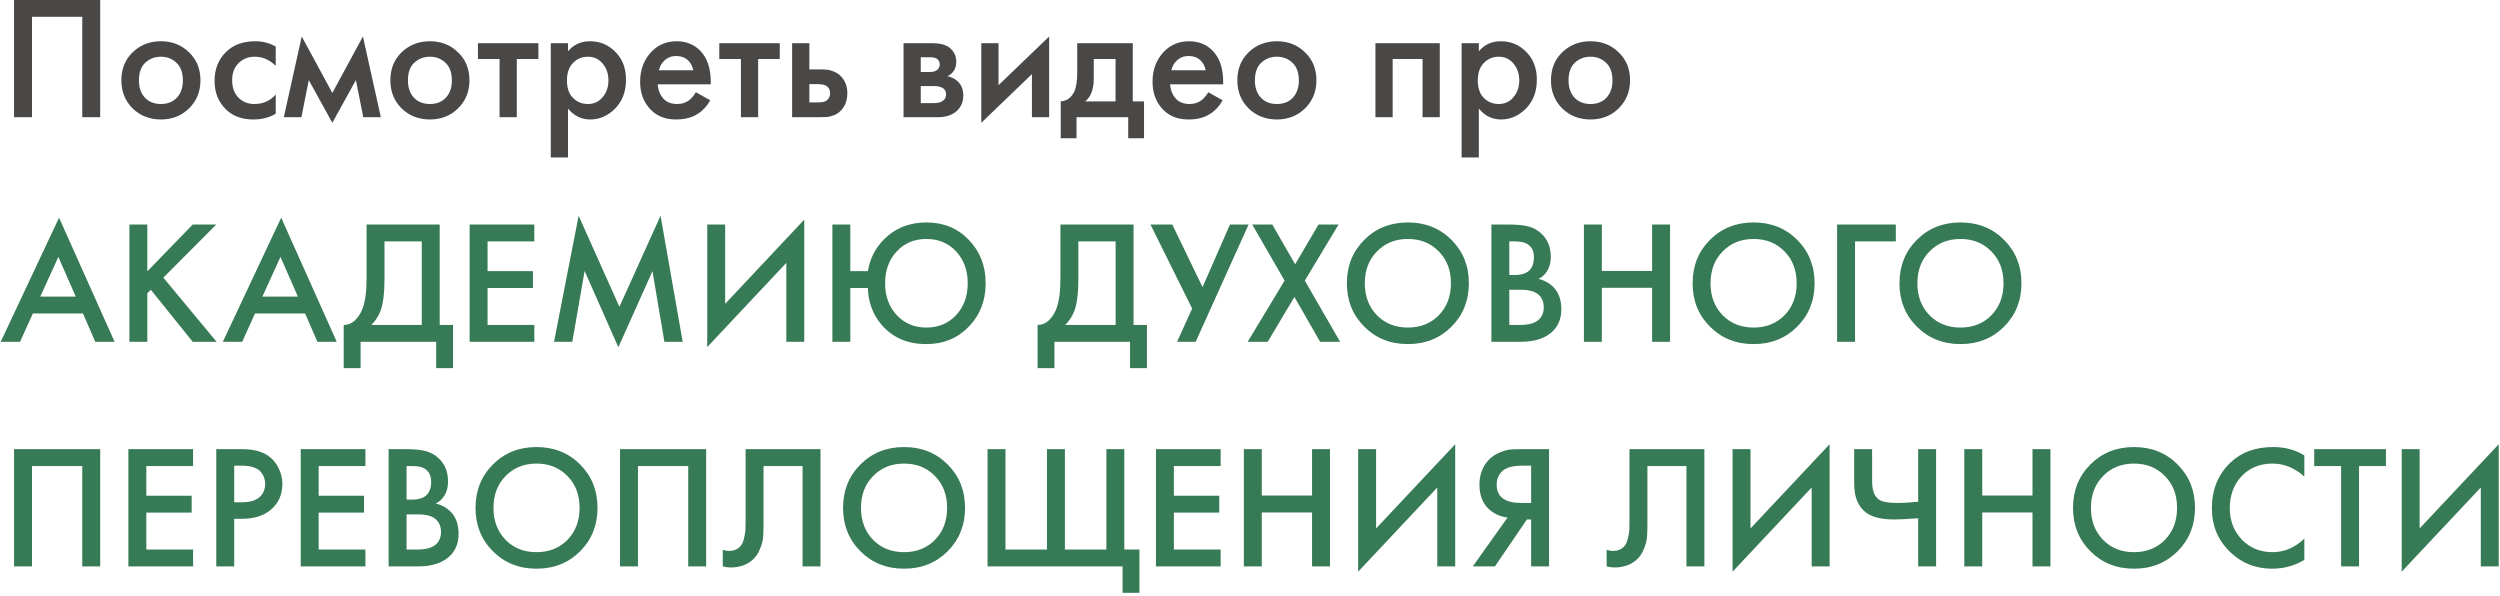
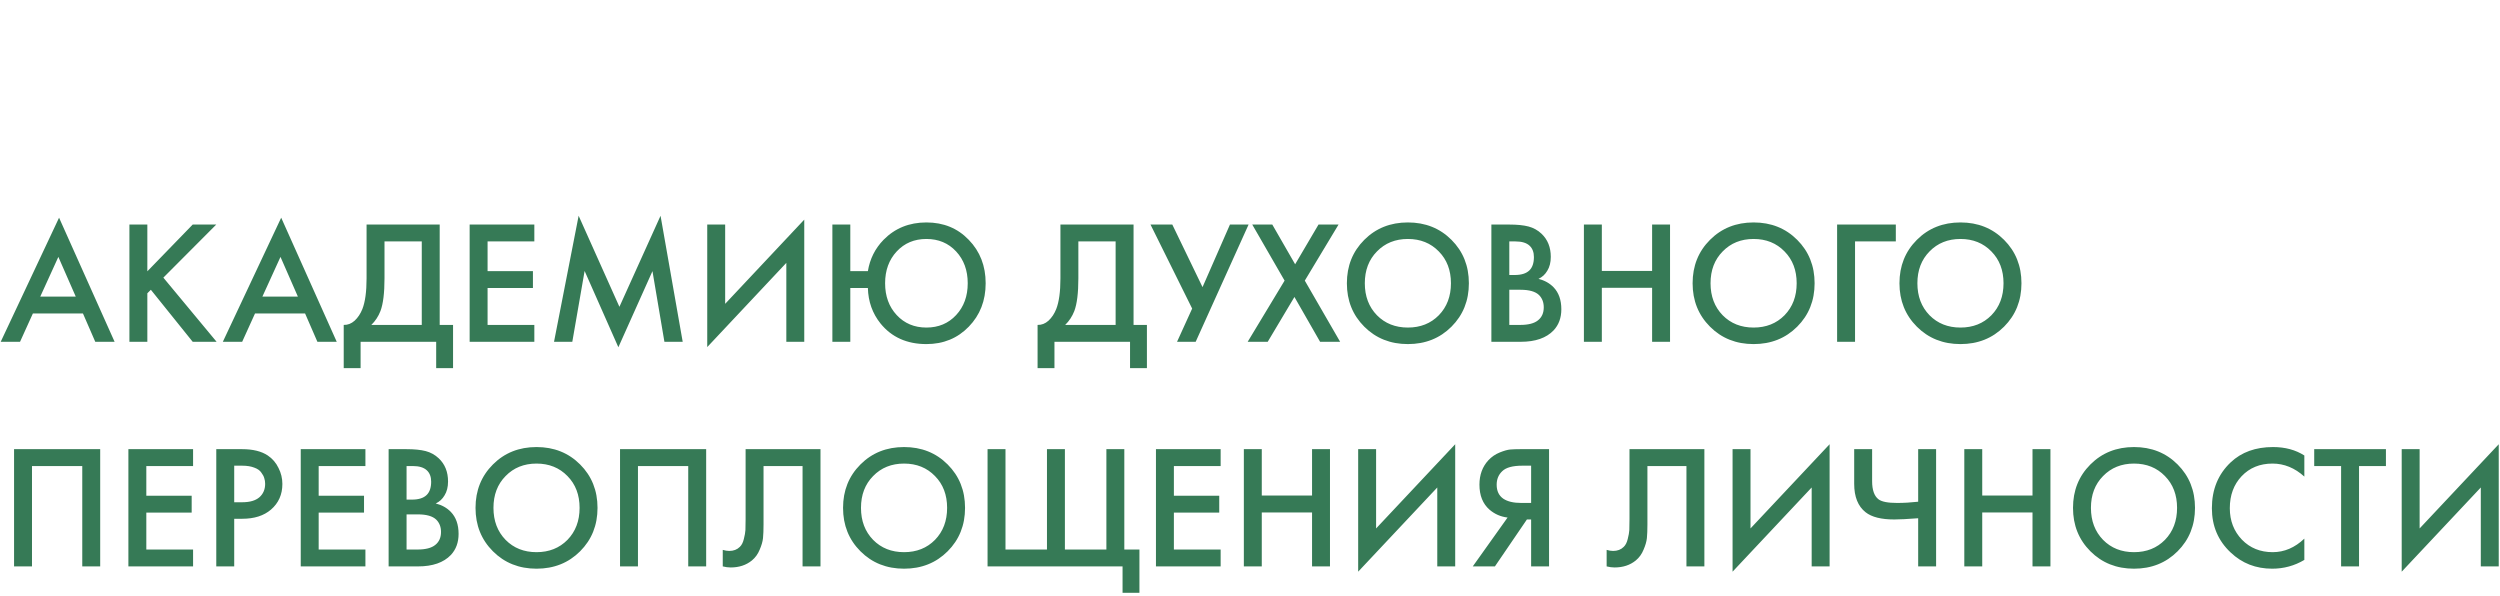
<svg xmlns="http://www.w3.org/2000/svg" width="256" height="61" viewBox="0 0 256 61" fill="none">
-   <path d="M1.44 -0.006H10.26V12H8.424V1.722H3.276V12H1.44V-0.006ZM13.579 5.358C14.359 4.602 15.325 4.224 16.477 4.224C17.629 4.224 18.589 4.602 19.357 5.358C20.137 6.102 20.527 7.056 20.527 8.22C20.527 9.372 20.137 10.332 19.357 11.1C18.589 11.856 17.629 12.234 16.477 12.234C15.325 12.234 14.359 11.856 13.579 11.1C12.811 10.332 12.427 9.372 12.427 8.22C12.427 7.056 12.811 6.102 13.579 5.358ZM14.839 10.002C15.247 10.434 15.793 10.65 16.477 10.65C17.161 10.65 17.707 10.434 18.115 10.002C18.523 9.558 18.727 8.97 18.727 8.238C18.727 7.434 18.505 6.828 18.061 6.42C17.629 6.012 17.101 5.808 16.477 5.808C15.853 5.808 15.319 6.012 14.875 6.42C14.443 6.828 14.227 7.434 14.227 8.238C14.227 8.97 14.431 9.558 14.839 10.002ZM28.236 4.764V6.744C27.6 6.12 26.886 5.808 26.094 5.808C25.422 5.808 24.864 6.03 24.42 6.474C23.988 6.906 23.772 7.488 23.772 8.22C23.772 8.976 24 9.582 24.456 10.038C24.888 10.446 25.422 10.65 26.058 10.65C26.934 10.65 27.66 10.326 28.236 9.678V11.64C27.6 12.036 26.832 12.234 25.932 12.234C24.72 12.234 23.76 11.862 23.052 11.118C22.332 10.374 21.972 9.426 21.972 8.274C21.972 7.086 22.356 6.108 23.124 5.34C23.868 4.596 24.882 4.224 26.166 4.224C26.898 4.224 27.588 4.404 28.236 4.764ZM29.062 12L30.898 3.738L34.031 9.516L37.163 3.738L38.998 12H37.199L36.443 8.202L34.031 12.576L31.619 8.202L30.863 12H29.062ZM41.124 5.358C41.904 4.602 42.87 4.224 44.022 4.224C45.174 4.224 46.134 4.602 46.902 5.358C47.682 6.102 48.072 7.056 48.072 8.22C48.072 9.372 47.682 10.332 46.902 11.1C46.134 11.856 45.174 12.234 44.022 12.234C42.87 12.234 41.904 11.856 41.124 11.1C40.356 10.332 39.972 9.372 39.972 8.22C39.972 7.056 40.356 6.102 41.124 5.358ZM42.384 10.002C42.792 10.434 43.338 10.65 44.022 10.65C44.706 10.65 45.252 10.434 45.66 10.002C46.068 9.558 46.272 8.97 46.272 8.238C46.272 7.434 46.05 6.828 45.606 6.42C45.174 6.012 44.646 5.808 44.022 5.808C43.398 5.808 42.864 6.012 42.42 6.42C41.988 6.828 41.772 7.434 41.772 8.238C41.772 8.97 41.976 9.558 42.384 10.002ZM55.133 6.042H52.919V12H51.155V6.042H48.941V4.422H55.133V6.042ZM58.163 11.118V16.122H56.399V4.422H58.163V5.25C58.739 4.566 59.489 4.224 60.413 4.224C61.445 4.224 62.315 4.59 63.023 5.322C63.743 6.042 64.103 6.99 64.103 8.166C64.103 9.378 63.731 10.362 62.987 11.118C62.243 11.862 61.391 12.234 60.431 12.234C59.531 12.234 58.775 11.862 58.163 11.118ZM60.197 5.808C59.597 5.808 59.087 6.024 58.667 6.456C58.259 6.876 58.055 7.476 58.055 8.256C58.055 9.012 58.259 9.6 58.667 10.02C59.087 10.44 59.597 10.65 60.197 10.65C60.821 10.65 61.325 10.416 61.709 9.948C62.105 9.48 62.303 8.91 62.303 8.238C62.303 7.554 62.105 6.978 61.709 6.51C61.325 6.042 60.821 5.808 60.197 5.808ZM71.254 9.444L72.73 10.272C72.394 10.872 71.968 11.334 71.452 11.658C70.864 12.042 70.12 12.234 69.22 12.234C68.164 12.234 67.312 11.91 66.664 11.262C65.92 10.518 65.548 9.552 65.548 8.364C65.548 7.116 65.95 6.078 66.754 5.25C67.438 4.566 68.284 4.224 69.292 4.224C70.276 4.224 71.086 4.554 71.722 5.214C72.43 5.946 72.784 7.014 72.784 8.418V8.634H67.348C67.396 9.27 67.612 9.78 67.996 10.164C68.32 10.488 68.77 10.65 69.346 10.65C69.814 10.65 70.216 10.524 70.552 10.272C70.828 10.056 71.062 9.78 71.254 9.444ZM67.474 7.194H70.984C70.912 6.774 70.732 6.432 70.444 6.168C70.132 5.88 69.736 5.736 69.256 5.736C68.752 5.736 68.338 5.898 68.014 6.222C67.75 6.462 67.57 6.786 67.474 7.194ZM79.848 6.042H77.634V12H75.87V6.042H73.656V4.422H79.848V6.042ZM81.114 12V4.422H82.878V7.104H83.886C84.21 7.104 84.474 7.116 84.678 7.14C84.882 7.152 85.128 7.218 85.416 7.338C85.704 7.458 85.956 7.638 86.172 7.878C86.568 8.322 86.766 8.874 86.766 9.534C86.766 10.29 86.538 10.896 86.082 11.352C85.878 11.556 85.632 11.712 85.344 11.82C85.068 11.916 84.834 11.97 84.642 11.982C84.462 11.994 84.204 12 83.868 12H81.114ZM82.878 10.488H83.688C84.12 10.488 84.426 10.434 84.606 10.326C84.87 10.134 85.002 9.876 85.002 9.552C85.002 9.216 84.876 8.964 84.624 8.796C84.432 8.676 84.126 8.616 83.706 8.616H82.878V10.488ZM92.522 4.422H95.492C96.248 4.422 96.824 4.572 97.22 4.872C97.688 5.244 97.922 5.73 97.922 6.33C97.922 7.014 97.622 7.506 97.022 7.806C97.406 7.878 97.748 8.046 98.048 8.31C98.444 8.67 98.642 9.156 98.642 9.768C98.642 10.5 98.366 11.076 97.814 11.496C97.358 11.832 96.776 12 96.068 12H92.522V4.422ZM94.286 7.374H95.186C95.498 7.374 95.732 7.32 95.888 7.212C96.116 7.068 96.23 6.864 96.23 6.6C96.23 6.348 96.128 6.15 95.924 6.006C95.78 5.91 95.522 5.862 95.15 5.862H94.286V7.374ZM94.286 10.56H95.6C95.996 10.56 96.302 10.488 96.518 10.344C96.758 10.188 96.878 9.966 96.878 9.678C96.878 9.366 96.764 9.144 96.536 9.012C96.332 8.88 96.038 8.814 95.654 8.814H94.286V10.56ZM100.485 4.422H102.249V8.724L107.433 3.738V12H105.669V7.59L100.485 12.576V4.422ZM110.309 4.422H115.997V10.38H117.149V14.16H115.529V12H110.237V14.16H108.617V10.38C109.229 10.344 109.691 10.014 110.003 9.39C110.207 8.946 110.309 8.28 110.309 7.392V4.422ZM114.233 10.38V6.042H112.001V8.058C112.001 9.15 111.707 9.924 111.119 10.38H114.233ZM123.725 9.444L125.201 10.272C124.865 10.872 124.439 11.334 123.923 11.658C123.335 12.042 122.591 12.234 121.691 12.234C120.635 12.234 119.783 11.91 119.135 11.262C118.391 10.518 118.019 9.552 118.019 8.364C118.019 7.116 118.421 6.078 119.225 5.25C119.909 4.566 120.755 4.224 121.763 4.224C122.747 4.224 123.557 4.554 124.193 5.214C124.901 5.946 125.255 7.014 125.255 8.418V8.634H119.819C119.867 9.27 120.083 9.78 120.467 10.164C120.791 10.488 121.241 10.65 121.817 10.65C122.285 10.65 122.687 10.524 123.023 10.272C123.299 10.056 123.533 9.78 123.725 9.444ZM119.945 7.194H123.455C123.383 6.774 123.203 6.432 122.915 6.168C122.603 5.88 122.207 5.736 121.727 5.736C121.223 5.736 120.809 5.898 120.485 6.222C120.221 6.462 120.041 6.786 119.945 7.194ZM127.854 5.358C128.634 4.602 129.6 4.224 130.752 4.224C131.904 4.224 132.864 4.602 133.632 5.358C134.412 6.102 134.802 7.056 134.802 8.22C134.802 9.372 134.412 10.332 133.632 11.1C132.864 11.856 131.904 12.234 130.752 12.234C129.6 12.234 128.634 11.856 127.854 11.1C127.086 10.332 126.702 9.372 126.702 8.22C126.702 7.056 127.086 6.102 127.854 5.358ZM129.114 10.002C129.522 10.434 130.068 10.65 130.752 10.65C131.436 10.65 131.982 10.434 132.39 10.002C132.798 9.558 133.002 8.97 133.002 8.238C133.002 7.434 132.78 6.828 132.336 6.42C131.904 6.012 131.376 5.808 130.752 5.808C130.128 5.808 129.594 6.012 129.15 6.42C128.718 6.828 128.502 7.434 128.502 8.238C128.502 8.97 128.706 9.558 129.114 10.002ZM140.845 4.422H147.433V12H145.669V6.042H142.609V12H140.845V4.422ZM151.433 11.118V16.122H149.669V4.422H151.433V5.25C152.009 4.566 152.759 4.224 153.683 4.224C154.715 4.224 155.585 4.59 156.293 5.322C157.013 6.042 157.373 6.99 157.373 8.166C157.373 9.378 157.001 10.362 156.257 11.118C155.513 11.862 154.661 12.234 153.701 12.234C152.801 12.234 152.045 11.862 151.433 11.118ZM153.467 5.808C152.867 5.808 152.357 6.024 151.937 6.456C151.529 6.876 151.325 7.476 151.325 8.256C151.325 9.012 151.529 9.6 151.937 10.02C152.357 10.44 152.867 10.65 153.467 10.65C154.091 10.65 154.595 10.416 154.979 9.948C155.375 9.48 155.573 8.91 155.573 8.238C155.573 7.554 155.375 6.978 154.979 6.51C154.595 6.042 154.091 5.808 153.467 5.808ZM159.97 5.358C160.75 4.602 161.716 4.224 162.868 4.224C164.02 4.224 164.98 4.602 165.748 5.358C166.528 6.102 166.918 7.056 166.918 8.22C166.918 9.372 166.528 10.332 165.748 11.1C164.98 11.856 164.02 12.234 162.868 12.234C161.716 12.234 160.75 11.856 159.97 11.1C159.202 10.332 158.818 9.372 158.818 8.22C158.818 7.056 159.202 6.102 159.97 5.358ZM161.23 10.002C161.638 10.434 162.184 10.65 162.868 10.65C163.552 10.65 164.098 10.434 164.506 10.002C164.914 9.558 165.118 8.97 165.118 8.238C165.118 7.434 164.896 6.828 164.452 6.42C164.02 6.012 163.492 5.808 162.868 5.808C162.244 5.808 161.71 6.012 161.266 6.42C160.834 6.828 160.618 7.434 160.618 8.238C160.618 8.97 160.822 9.558 161.23 10.002Z" fill="#1D1B19" fill-opacity="0.8" />
  <path d="M9.756 35L8.496 32.102H3.366L2.052 35H0.072L6.048 22.292L11.736 35H9.756ZM4.122 30.374H7.758L5.976 26.306L4.122 30.374ZM15.088 22.994V27.782L19.733 22.994H22.145L16.727 28.43L22.18 35H19.733L15.448 29.672L15.088 30.032V35H13.252V22.994H15.088ZM32.502 35L31.242 32.102H26.112L24.798 35H22.818L28.794 22.292L34.482 35H32.502ZM26.868 30.374H30.504L28.722 26.306L26.868 30.374ZM37.537 22.994H45.025V33.272H46.393V37.7H44.665V35H36.925V37.7H35.197V33.272C35.605 33.284 35.977 33.14 36.313 32.84C36.649 32.528 36.913 32.132 37.105 31.652C37.393 30.92 37.537 29.87 37.537 28.502V22.994ZM39.373 24.722V28.502C39.373 30.002 39.235 31.118 38.959 31.85C38.743 32.402 38.431 32.876 38.023 33.272H43.189V24.722H39.373ZM54.716 22.994V24.722H49.928V27.764H54.572V29.492H49.928V33.272H54.716V35H48.092V22.994H54.716ZM58.604 35H56.732L59.252 22.094L63.428 31.418L67.64 22.094L69.908 35H68.036L66.812 27.764L63.32 35.558L59.864 27.746L58.604 35ZM80.52 35V26.918L72.421 35.54V22.994H74.257V31.112L82.356 22.49V35H80.52ZM87.071 27.764H88.871C89.075 26.516 89.609 25.448 90.473 24.56C91.637 23.372 93.101 22.778 94.865 22.778C96.617 22.778 98.063 23.372 99.203 24.56C100.355 25.748 100.931 27.23 100.931 29.006C100.931 30.782 100.355 32.264 99.203 33.452C98.051 34.64 96.605 35.234 94.865 35.234C92.873 35.234 91.307 34.532 90.167 33.128C89.339 32.096 88.907 30.884 88.871 29.492H87.071V35H85.235V22.994H87.071V27.764ZM91.823 32.264C92.615 33.116 93.629 33.542 94.865 33.542C96.101 33.542 97.115 33.116 97.907 32.264C98.699 31.412 99.095 30.326 99.095 29.006C99.095 27.686 98.699 26.6 97.907 25.748C97.115 24.896 96.101 24.47 94.865 24.47C93.629 24.47 92.615 24.896 91.823 25.748C91.031 26.6 90.635 27.686 90.635 29.006C90.635 30.326 91.031 31.412 91.823 32.264ZM108.588 22.994H116.076V33.272H117.444V37.7H115.716V35H107.976V37.7H106.248V33.272C106.656 33.284 107.028 33.14 107.364 32.84C107.7 32.528 107.964 32.132 108.156 31.652C108.444 30.92 108.588 29.87 108.588 28.502V22.994ZM110.424 24.722V28.502C110.424 30.002 110.286 31.118 110.01 31.85C109.794 32.402 109.482 32.876 109.074 33.272H114.24V24.722H110.424ZM117.811 22.994H120.043L123.139 29.402L125.947 22.994H127.855L122.437 35H120.529L122.077 31.598L117.811 22.994ZM127.762 35L131.542 28.736L128.23 22.994H130.282L132.622 27.062L135.016 22.994H137.068L133.612 28.736L137.23 35H135.178L132.55 30.41L129.814 35H127.762ZM139.703 24.56C140.891 23.372 142.379 22.778 144.167 22.778C145.955 22.778 147.443 23.372 148.631 24.56C149.819 25.748 150.413 27.23 150.413 29.006C150.413 30.782 149.819 32.264 148.631 33.452C147.443 34.64 145.955 35.234 144.167 35.234C142.379 35.234 140.891 34.64 139.703 33.452C138.515 32.264 137.921 30.782 137.921 29.006C137.921 27.23 138.515 25.748 139.703 24.56ZM140.999 32.282C141.827 33.122 142.883 33.542 144.167 33.542C145.451 33.542 146.507 33.122 147.335 32.282C148.163 31.43 148.577 30.338 148.577 29.006C148.577 27.674 148.163 26.588 147.335 25.748C146.507 24.896 145.451 24.47 144.167 24.47C142.883 24.47 141.827 24.896 140.999 25.748C140.171 26.588 139.757 27.674 139.757 29.006C139.757 30.338 140.171 31.43 140.999 32.282ZM152.717 22.994H154.535C155.351 22.994 156.011 23.06 156.515 23.192C157.019 23.324 157.463 23.57 157.847 23.93C158.483 24.53 158.801 25.322 158.801 26.306C158.801 26.87 158.681 27.344 158.441 27.728C158.225 28.1 157.925 28.376 157.541 28.556C158.165 28.712 158.681 29 159.089 29.42C159.617 29.972 159.881 30.722 159.881 31.67C159.881 32.546 159.617 33.266 159.089 33.83C158.345 34.61 157.223 35 155.723 35H152.717V22.994ZM154.553 24.722V28.16H155.111C155.783 28.16 156.281 28.004 156.605 27.692C156.917 27.392 157.073 26.936 157.073 26.324C157.073 25.832 156.929 25.448 156.641 25.172C156.329 24.872 155.843 24.722 155.183 24.722H154.553ZM154.553 29.672V33.272H155.669C156.497 33.272 157.103 33.116 157.487 32.804C157.883 32.492 158.081 32.048 158.081 31.472C158.081 30.956 157.919 30.536 157.595 30.212C157.223 29.852 156.593 29.672 155.705 29.672H154.553ZM164.028 22.994V27.746H169.176V22.994H171.012V35H169.176V29.474H164.028V35H162.192V22.994H164.028ZM175.105 24.56C176.293 23.372 177.781 22.778 179.569 22.778C181.357 22.778 182.845 23.372 184.033 24.56C185.221 25.748 185.815 27.23 185.815 29.006C185.815 30.782 185.221 32.264 184.033 33.452C182.845 34.64 181.357 35.234 179.569 35.234C177.781 35.234 176.293 34.64 175.105 33.452C173.917 32.264 173.323 30.782 173.323 29.006C173.323 27.23 173.917 25.748 175.105 24.56ZM176.401 32.282C177.229 33.122 178.285 33.542 179.569 33.542C180.853 33.542 181.909 33.122 182.737 32.282C183.565 31.43 183.979 30.338 183.979 29.006C183.979 27.674 183.565 26.588 182.737 25.748C181.909 24.896 180.853 24.47 179.569 24.47C178.285 24.47 177.229 24.896 176.401 25.748C175.573 26.588 175.159 27.674 175.159 29.006C175.159 30.338 175.573 31.43 176.401 32.282ZM188.12 35V22.994H194.132V24.722H189.956V35H188.12ZM196.287 24.56C197.475 23.372 198.963 22.778 200.751 22.778C202.539 22.778 204.027 23.372 205.215 24.56C206.403 25.748 206.997 27.23 206.997 29.006C206.997 30.782 206.403 32.264 205.215 33.452C204.027 34.64 202.539 35.234 200.751 35.234C198.963 35.234 197.475 34.64 196.287 33.452C195.099 32.264 194.505 30.782 194.505 29.006C194.505 27.23 195.099 25.748 196.287 24.56ZM197.583 32.282C198.411 33.122 199.467 33.542 200.751 33.542C202.035 33.542 203.091 33.122 203.919 32.282C204.747 31.43 205.161 30.338 205.161 29.006C205.161 27.674 204.747 26.588 203.919 25.748C203.091 24.896 202.035 24.47 200.751 24.47C199.467 24.47 198.411 24.896 197.583 25.748C196.755 26.588 196.341 27.674 196.341 29.006C196.341 30.338 196.755 31.43 197.583 32.282ZM1.44 45.994H10.26V58H8.424V47.722H3.276V58H1.44V45.994ZM19.771 45.994V47.722H14.983V50.764H19.627V52.492H14.983V56.272H19.771V58H13.147V45.994H19.771ZM22.147 45.994H24.793C25.897 45.994 26.773 46.21 27.421 46.642C27.901 46.966 28.267 47.392 28.519 47.92C28.783 48.436 28.915 48.982 28.915 49.558C28.915 50.638 28.525 51.514 27.745 52.186C27.013 52.81 26.035 53.122 24.811 53.122H23.983V58H22.147V45.994ZM23.983 47.686V51.43H24.811C25.579 51.43 26.161 51.262 26.557 50.926C26.953 50.578 27.151 50.116 27.151 49.54C27.151 49.336 27.121 49.144 27.061 48.964C27.013 48.784 26.911 48.592 26.755 48.388C26.611 48.172 26.371 48.004 26.035 47.884C25.699 47.752 25.285 47.686 24.793 47.686H23.983ZM37.419 45.994V47.722H32.632V50.764H37.276V52.492H32.632V56.272H37.419V58H30.796V45.994H37.419ZM39.795 45.994H41.614C42.429 45.994 43.09 46.06 43.593 46.192C44.097 46.324 44.541 46.57 44.925 46.93C45.562 47.53 45.88 48.322 45.88 49.306C45.88 49.87 45.76 50.344 45.52 50.728C45.303 51.1 45.004 51.376 44.62 51.556C45.243 51.712 45.76 52 46.167 52.42C46.696 52.972 46.959 53.722 46.959 54.67C46.959 55.546 46.696 56.266 46.167 56.83C45.423 57.61 44.301 58 42.801 58H39.795V45.994ZM41.632 47.722V51.16H42.19C42.861 51.16 43.359 51.004 43.684 50.692C43.995 50.392 44.151 49.936 44.151 49.324C44.151 48.832 44.008 48.448 43.719 48.172C43.407 47.872 42.922 47.722 42.261 47.722H41.632ZM41.632 52.672V56.272H42.748C43.575 56.272 44.181 56.116 44.566 55.804C44.962 55.492 45.16 55.048 45.16 54.472C45.16 53.956 44.998 53.536 44.673 53.212C44.301 52.852 43.672 52.672 42.783 52.672H41.632ZM50.476 47.56C51.664 46.372 53.152 45.778 54.94 45.778C56.728 45.778 58.216 46.372 59.404 47.56C60.592 48.748 61.186 50.23 61.186 52.006C61.186 53.782 60.592 55.264 59.404 56.452C58.216 57.64 56.728 58.234 54.94 58.234C53.152 58.234 51.664 57.64 50.476 56.452C49.288 55.264 48.694 53.782 48.694 52.006C48.694 50.23 49.288 48.748 50.476 47.56ZM51.772 55.282C52.6 56.122 53.656 56.542 54.94 56.542C56.224 56.542 57.28 56.122 58.108 55.282C58.936 54.43 59.35 53.338 59.35 52.006C59.35 50.674 58.936 49.588 58.108 48.748C57.28 47.896 56.224 47.47 54.94 47.47C53.656 47.47 52.6 47.896 51.772 48.748C50.944 49.588 50.53 50.674 50.53 52.006C50.53 53.338 50.944 54.43 51.772 55.282ZM63.491 45.994H72.311V58H70.475V47.722H65.327V58H63.491V45.994ZM76.35 45.994H84.018V58H82.182V47.722H78.186V53.698C78.186 54.274 78.168 54.742 78.132 55.102C78.096 55.45 77.982 55.846 77.79 56.29C77.61 56.734 77.346 57.1 76.998 57.388C76.41 57.868 75.684 58.108 74.82 58.108C74.568 58.108 74.298 58.072 74.01 58V56.308C74.25 56.38 74.472 56.416 74.676 56.416C75.12 56.416 75.48 56.278 75.756 56.002C75.948 55.822 76.086 55.552 76.17 55.192C76.266 54.82 76.32 54.514 76.332 54.274C76.344 54.034 76.35 53.662 76.35 53.158V45.994ZM88.111 47.56C89.299 46.372 90.787 45.778 92.575 45.778C94.363 45.778 95.851 46.372 97.039 47.56C98.227 48.748 98.821 50.23 98.821 52.006C98.821 53.782 98.227 55.264 97.039 56.452C95.851 57.64 94.363 58.234 92.575 58.234C90.787 58.234 89.299 57.64 88.111 56.452C86.923 55.264 86.329 53.782 86.329 52.006C86.329 50.23 86.923 48.748 88.111 47.56ZM89.407 55.282C90.235 56.122 91.291 56.542 92.575 56.542C93.859 56.542 94.915 56.122 95.743 55.282C96.571 54.43 96.985 53.338 96.985 52.006C96.985 50.674 96.571 49.588 95.743 48.748C94.915 47.896 93.859 47.47 92.575 47.47C91.291 47.47 90.235 47.896 89.407 48.748C88.579 49.588 88.165 50.674 88.165 52.006C88.165 53.338 88.579 54.43 89.407 55.282ZM101.126 58V45.994H102.962V56.272H107.21V45.994H109.046V56.272H113.294V45.994H115.13V56.272H116.678V60.7H114.95V58H101.126ZM124.994 45.994V47.722H120.206V50.764H124.85V52.492H120.206V56.272H124.994V58H118.37V45.994H124.994ZM129.206 45.994V50.746H134.354V45.994H136.19V58H134.354V52.474H129.206V58H127.37V45.994H129.206ZM147.177 58V49.918L139.077 58.54V45.994H140.913V54.112L149.013 45.49V58H147.177ZM150.811 58L154.375 52.996C153.667 52.912 153.049 52.642 152.521 52.186C151.837 51.586 151.495 50.734 151.495 49.63C151.495 48.622 151.801 47.788 152.413 47.128C152.737 46.78 153.121 46.516 153.565 46.336C154.009 46.156 154.369 46.054 154.645 46.03C154.921 46.006 155.263 45.994 155.671 45.994H158.623V58H156.787V53.194H156.355L153.079 58H150.811ZM156.787 47.686H155.887C154.903 47.686 154.219 47.872 153.835 48.244C153.451 48.604 153.259 49.066 153.259 49.63C153.259 50.278 153.487 50.758 153.943 51.07C154.375 51.358 154.987 51.502 155.779 51.502H156.787V47.686ZM166.86 45.994H174.528V58H172.692V47.722H168.696V53.698C168.696 54.274 168.678 54.742 168.642 55.102C168.606 55.45 168.492 55.846 168.3 56.29C168.12 56.734 167.856 57.1 167.508 57.388C166.92 57.868 166.194 58.108 165.33 58.108C165.078 58.108 164.808 58.072 164.52 58V56.308C164.76 56.38 164.982 56.416 165.186 56.416C165.63 56.416 165.99 56.278 166.266 56.002C166.458 55.822 166.596 55.552 166.68 55.192C166.776 54.82 166.83 54.514 166.842 54.274C166.854 54.034 166.86 53.662 166.86 53.158V45.994ZM185.515 58V49.918L177.415 58.54V45.994H179.251V54.112L187.351 45.49V58H185.515ZM196.421 58V53.068C195.329 53.152 194.513 53.194 193.973 53.194C192.641 53.194 191.663 52.948 191.039 52.456C190.259 51.844 189.869 50.872 189.869 49.54V45.994H191.705V49.27C191.705 50.17 191.921 50.788 192.353 51.124C192.677 51.376 193.313 51.502 194.261 51.502C194.945 51.502 195.665 51.46 196.421 51.376V45.994H198.257V58H196.421ZM202.981 45.994V50.746H208.129V45.994H209.965V58H208.129V52.474H202.981V58H201.145V45.994H202.981ZM214.058 47.56C215.246 46.372 216.734 45.778 218.522 45.778C220.31 45.778 221.798 46.372 222.986 47.56C224.174 48.748 224.768 50.23 224.768 52.006C224.768 53.782 224.174 55.264 222.986 56.452C221.798 57.64 220.31 58.234 218.522 58.234C216.734 58.234 215.246 57.64 214.058 56.452C212.87 55.264 212.276 53.782 212.276 52.006C212.276 50.23 212.87 48.748 214.058 47.56ZM215.354 55.282C216.182 56.122 217.238 56.542 218.522 56.542C219.806 56.542 220.862 56.122 221.69 55.282C222.518 54.43 222.932 53.338 222.932 52.006C222.932 50.674 222.518 49.588 221.69 48.748C220.862 47.896 219.806 47.47 218.522 47.47C217.238 47.47 216.182 47.896 215.354 48.748C214.526 49.588 214.112 50.674 214.112 52.006C214.112 53.338 214.526 54.43 215.354 55.282ZM235.965 46.642V48.802C234.981 47.914 233.895 47.47 232.707 47.47C231.411 47.47 230.355 47.902 229.539 48.766C228.735 49.618 228.333 50.71 228.333 52.042C228.333 53.326 228.747 54.4 229.575 55.264C230.403 56.116 231.453 56.542 232.725 56.542C233.913 56.542 234.993 56.08 235.965 55.156V57.334C234.957 57.934 233.859 58.234 232.671 58.234C231.003 58.234 229.587 57.682 228.423 56.578C227.139 55.378 226.497 53.866 226.497 52.042C226.497 50.122 227.139 48.556 228.423 47.344C229.527 46.3 230.973 45.778 232.761 45.778C233.997 45.778 235.065 46.066 235.965 46.642ZM244.319 47.722H241.565V58H239.729V47.722H236.975V45.994H244.319V47.722ZM254.034 58V49.918L245.934 58.54V45.994H247.77V54.112L255.87 45.49V58H254.034Z" fill="#367A56" />
</svg>